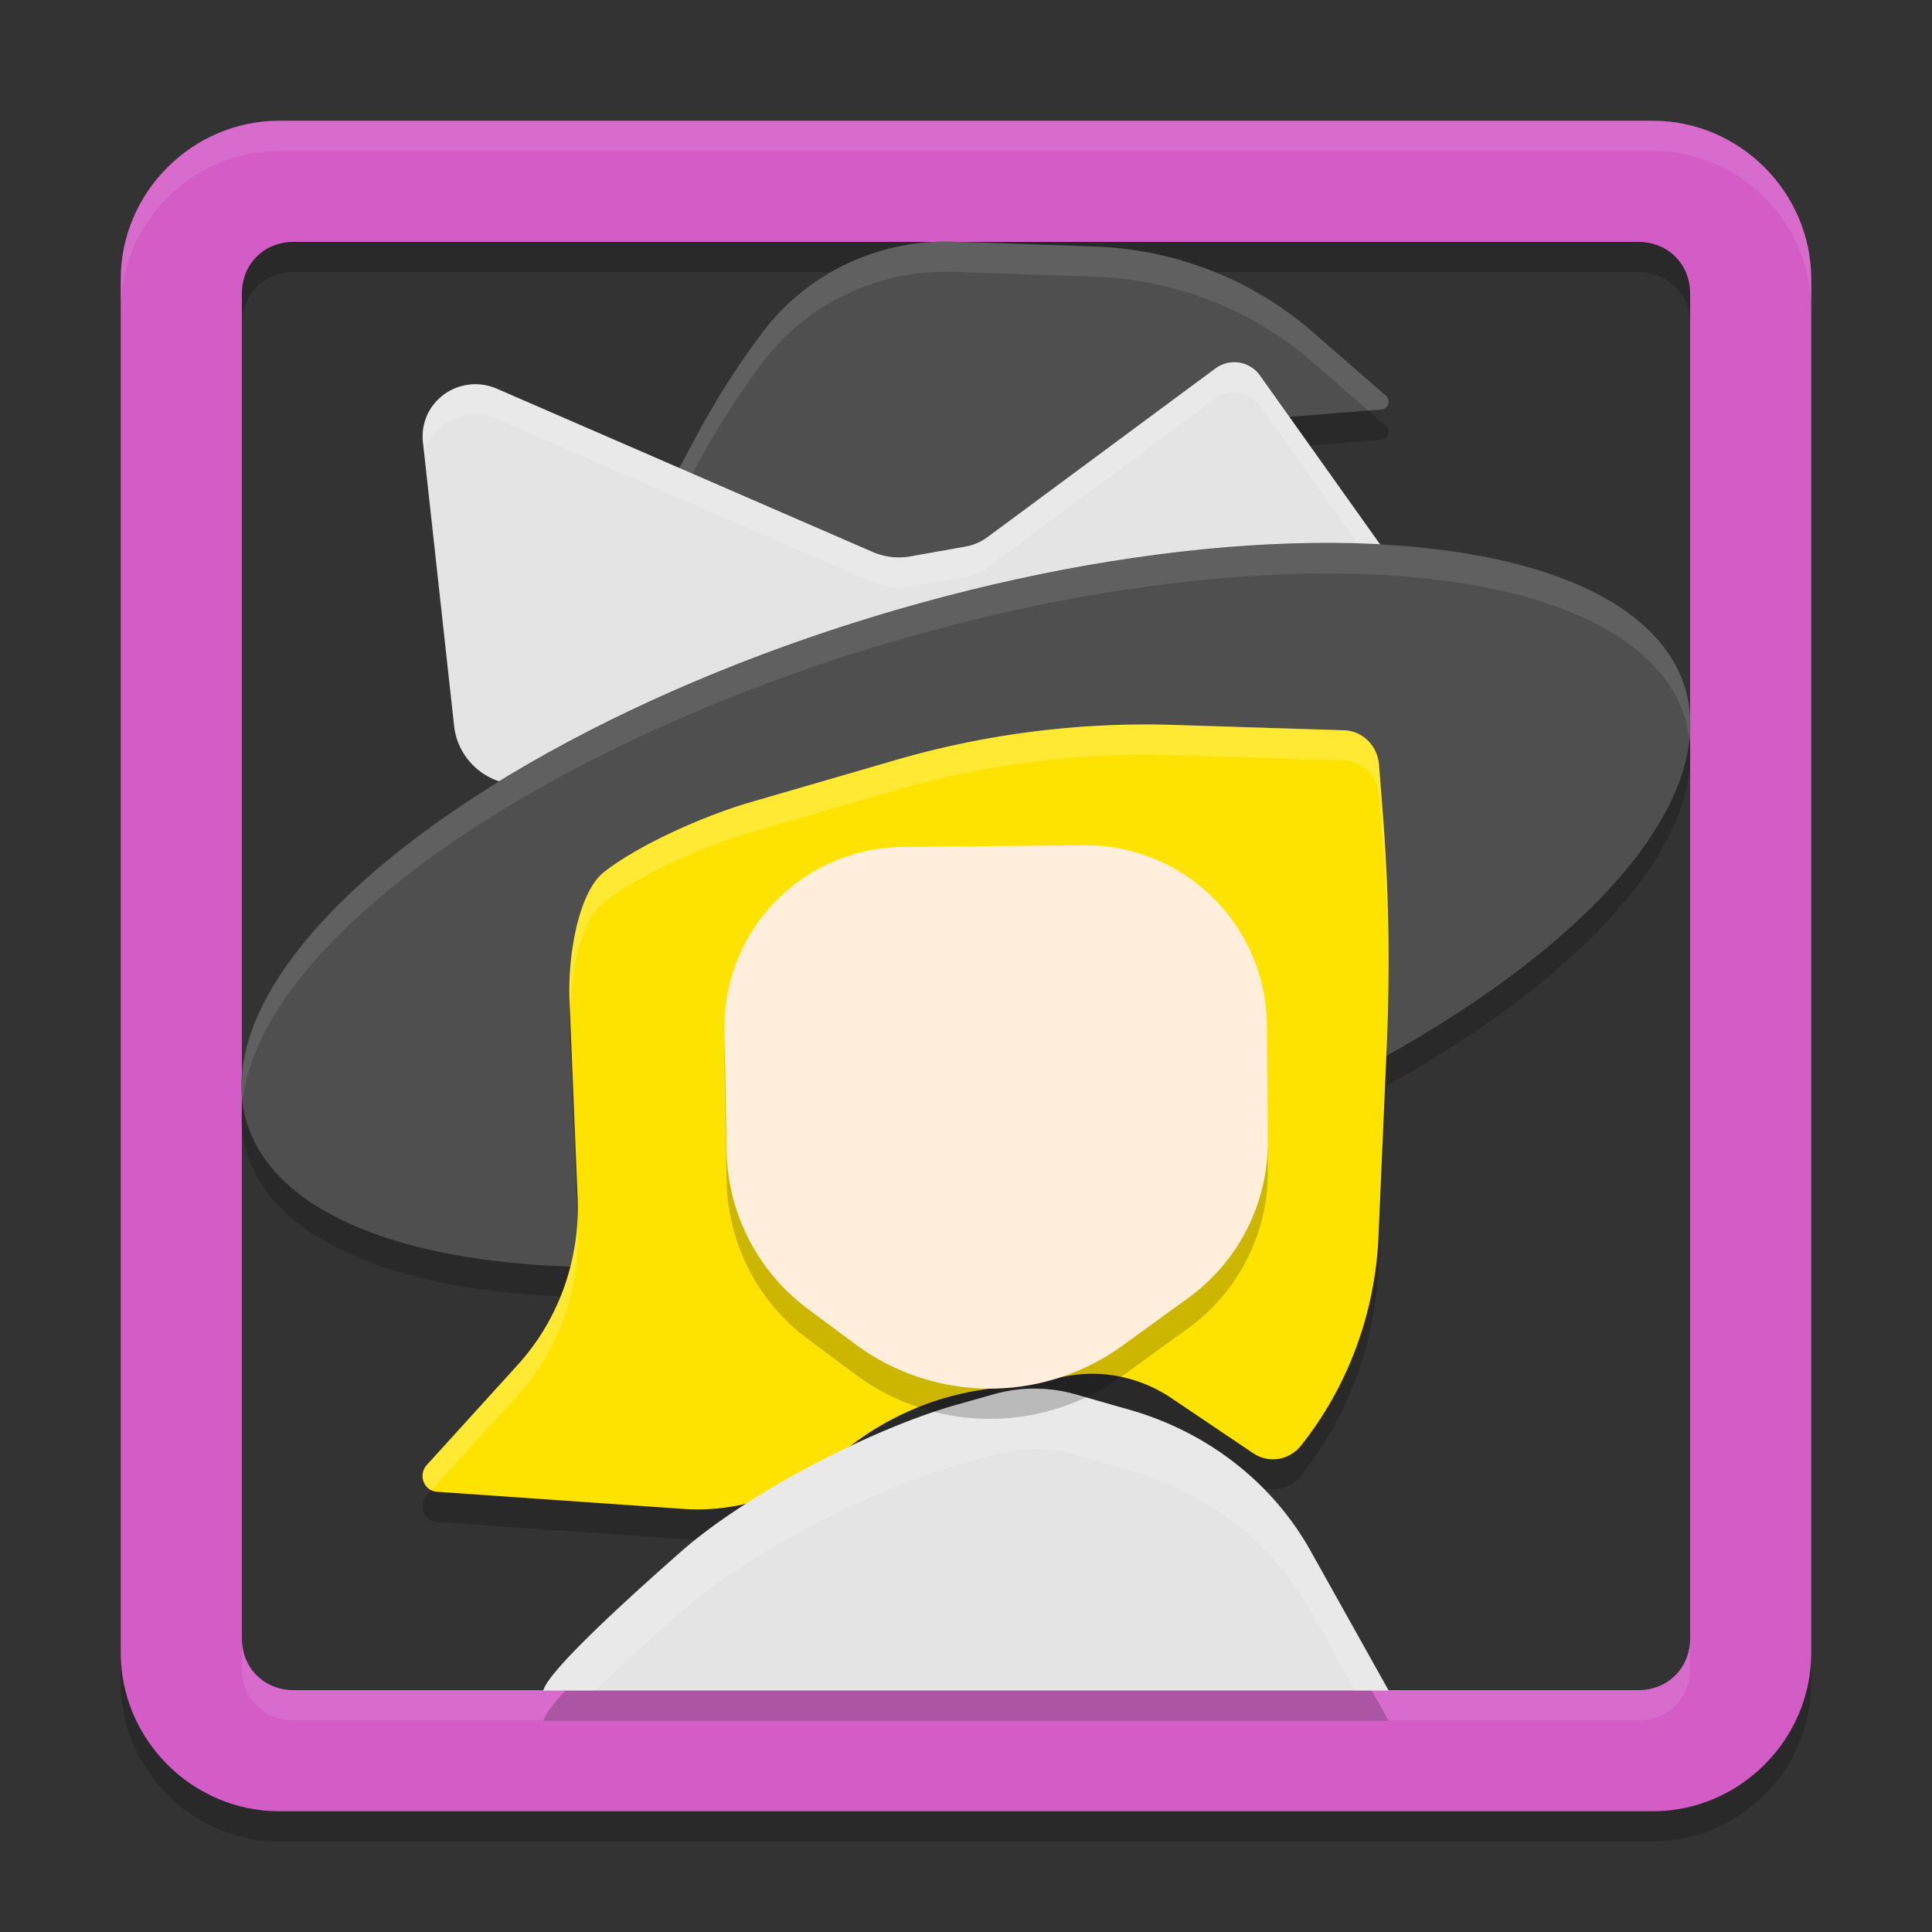
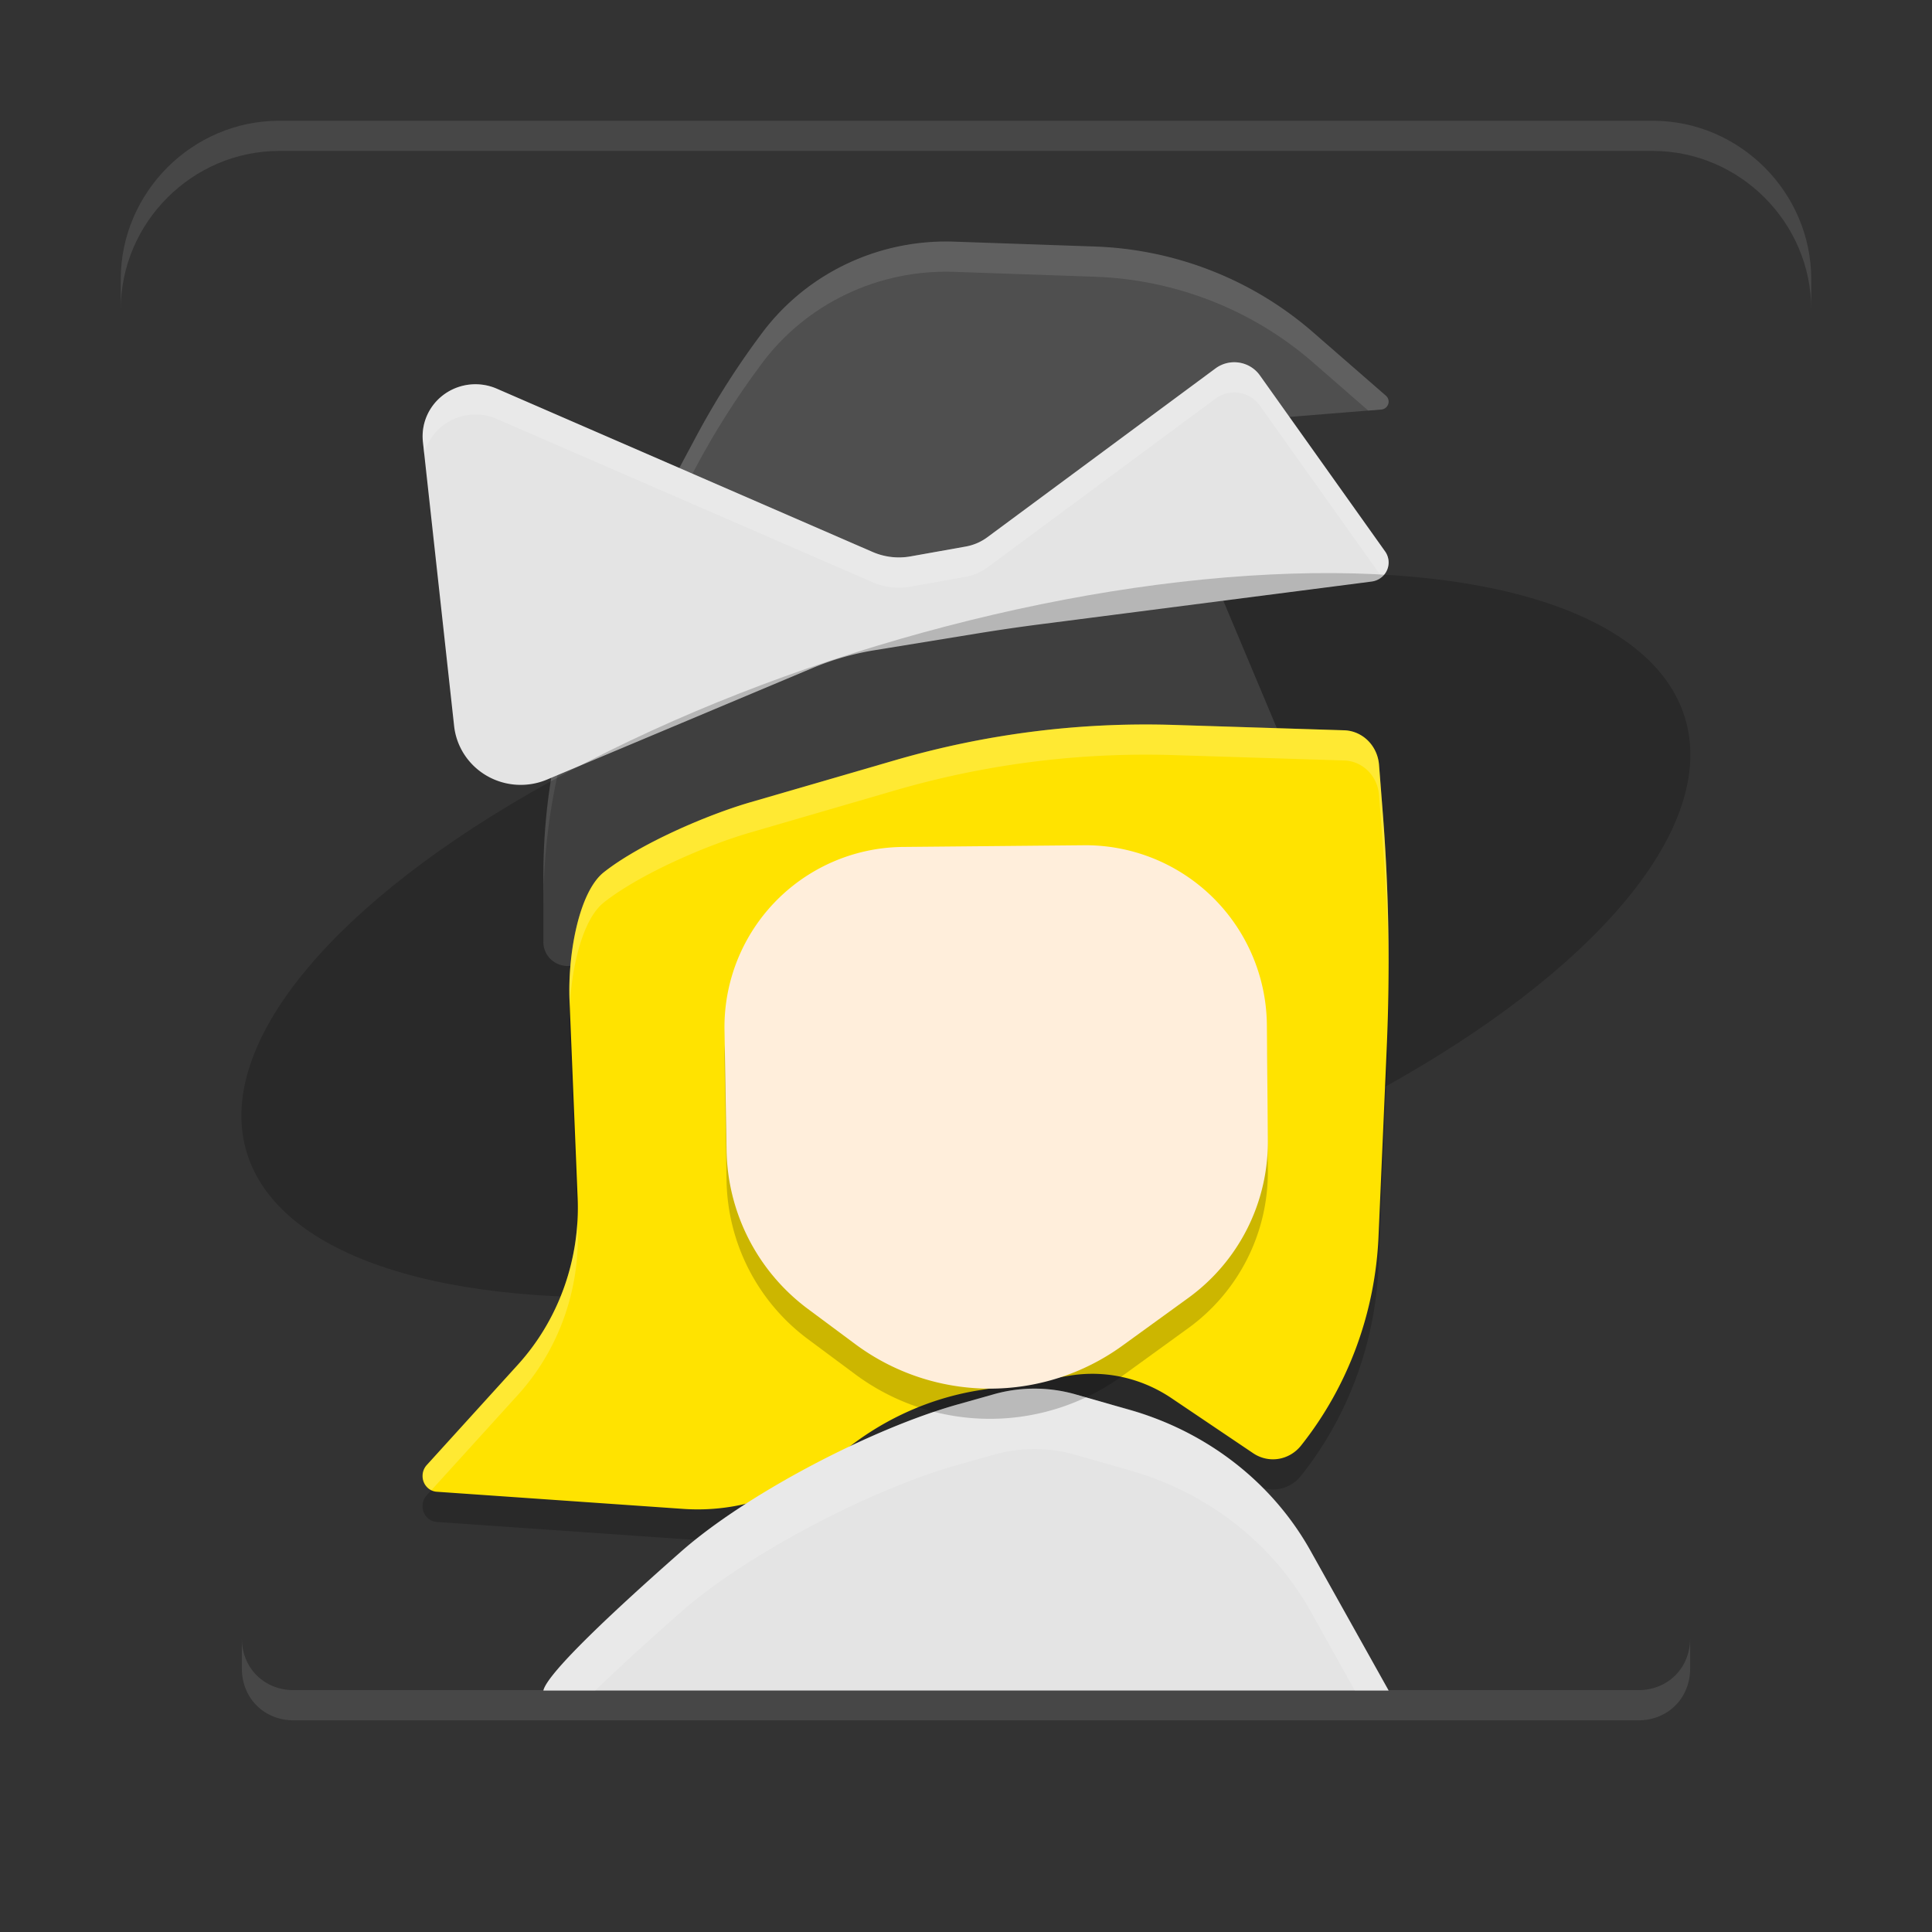
<svg xmlns="http://www.w3.org/2000/svg" width="64" height="64" version="1.1">
  <rect width="100%" height="100%" fill="#333333" stroke="none" />
-   <path style="opacity:0.2" d="M 9.25,5 C 6.372,5 4,7.372 4,10.25 V 55.75 C 4,58.628 6.372,61 9.25,61 H 54.75 C 57.628,61 60,58.628 60,55.75 V 10.25 C 60,7.372 57.628,5 54.75,5 Z M 9.726,9.013 H 54.274 C 55.252,9.013 55.988,9.747 55.988,10.726 V 55.274 C 55.988,56.252 55.252,56.988 54.274,56.988 H 9.726 C 8.747,56.988 8.013,56.252 8.013,55.274 V 10.726 C 8.013,9.747 8.747,9.013 9.726,9.013 Z" />
-   <path style="fill:#d35cc6" d="M 9.25,4 C 6.372,4 4,6.372 4,9.25 V 54.75 C 4,57.628 6.372,60 9.25,60 H 54.75 C 57.628,60 60,57.628 60,54.75 V 9.25 C 60,6.372 57.628,4 54.75,4 Z M 9.726,8.013 H 54.274 C 55.252,8.013 55.988,8.747 55.988,9.726 V 54.274 C 55.988,55.252 55.252,55.988 54.274,55.988 H 9.726 C 8.747,55.988 8.013,55.252 8.013,54.274 V 9.726 C 8.013,8.747 8.747,8.013 9.726,8.013 Z" />
  <path style="opacity:0.1;fill:#ffffff" d="M 9.25,4 C 6.372,4 4,6.372 4,9.25 V 10.25 C 4,7.372 6.372,5 9.25,5 H 54.75 C 57.628,5 60,7.372 60,10.25 V 9.25 C 60,6.372 57.628,4 54.75,4 Z M 8.012,54.274 V 55.274 C 8.012,56.252 8.748,56.988 9.727,56.988 H 54.274 C 55.252,56.988 55.988,56.252 55.988,55.274 V 54.274 C 55.988,55.252 55.252,55.988 54.274,55.988 H 9.727 C 8.748,55.988 8.012,55.252 8.012,54.274 Z" />
-   <path style="opacity:0.2" d="M 42.562,25.751 38.874,16.973 A 1.443,1.416 0 0 1 40.09,15.022 L 45.754,14.566 A 0.268,0.263 0 0 0 45.91,14.108 L 43.492,12.003 A 11.5,11.286 0 0 0 36.266,9.166 L 31.604,9.005 A 7.557,7.416 0 0 0 25.224,12.059 L 25.138,12.173 A 27.16,26.656 0 0 0 23.064,15.455 L 20.398,20.443 A 20.954,20.564 0 0 0 18,29.995 V 32.211 A 0.805,0.79 0 0 0 19.012,32.973 L 41.95,26.967 A 0.919,0.902 0 0 0 42.562,25.751 Z" />
  <path style="fill:#4f4f4f" d="M 42.562,24.751 38.874,15.973 A 1.443,1.416 0 0 1 40.09,14.022 L 45.754,13.566 A 0.268,0.263 0 0 0 45.91,13.108 L 43.492,11.003 A 11.5,11.286 0 0 0 36.266,8.166 L 31.604,8.005 A 7.557,7.416 0 0 0 25.224,11.059 L 25.138,11.173 A 27.16,26.656 0 0 0 23.064,14.455 L 20.398,19.443 A 20.954,20.564 0 0 0 18,28.995 V 31.211 A 0.805,0.79 0 0 0 19.012,31.973 L 41.95,25.967 A 0.919,0.902 0 0 0 42.562,24.751 Z" />
  <path style="opacity:0.1;fill:#ffffff" d="M 31.604,8.005 C 29.091,7.918 26.699,9.063 25.222,11.06 L 25.138,11.175 C 24.366,12.218 23.672,13.315 23.062,14.457 L 20.396,19.447 C 18.822,22.395 18,25.673 18,29.001 V 30.001 C 18,26.673 18.822,23.395 20.396,20.447 L 23.062,15.457 C 23.672,14.315 24.366,13.218 25.138,12.175 L 25.222,12.06 C 26.699,10.063 29.091,8.918 31.604,9.005 L 36.266,9.167 C 38.937,9.259 41.492,10.262 43.492,12.003 L 45.328,13.603 45.754,13.568 C 45.99,13.55 46.087,13.263 45.91,13.109 L 43.492,11.003 C 41.492,9.262 38.937,8.259 36.266,8.167 Z" />
  <path style="fill:#e4e4e4" d="M 14.01,14.639 15.043,24.049 A 2.219,2.186 0 0 0 18.119,25.825 L 26.924,22.126 A 8.894,8.762 0 0 1 28.96,21.541 L 32.34,20.99 A 63.135,62.2 0 0 1 34.453,20.681 L 45.437,19.265 A 0.647,0.638 0 0 0 45.883,18.266 L 41.734,12.434 A 1.034,1.018 0 0 0 40.266,12.204 L 32.707,17.797 A 1.696,1.671 0 0 1 31.991,18.105 L 30.163,18.431 A 2.16,2.128 0 0 1 28.906,18.284 L 16.457,12.876 A 1.75,1.724 0 0 0 14.01,14.639 Z" />
  <path style="opacity:0.2;fill:#ffffff" d="M 41.048,12.013 A 1.034,1.018 0 0 0 40.265,12.204 L 32.707,17.798 A 1.696,1.671 0 0 1 31.99,18.106 L 30.162,18.433 A 2.16,2.128 0 0 1 28.906,18.286 L 16.457,12.876 A 1.75,1.724 0 0 0 14.01,14.64 L 14.053,15.036 A 1.75,1.724 0 0 1 16.457,13.876 L 28.906,19.286 A 2.16,2.128 0 0 0 30.162,19.433 L 31.99,19.106 A 1.696,1.671 0 0 0 32.707,18.798 L 40.265,13.204 A 1.034,1.018 0 0 1 41.734,13.435 L 45.775,19.116 A 0.647,0.638 0 0 0 45.882,18.267 L 41.734,12.435 A 1.034,1.018 0 0 0 41.048,12.013 Z" />
  <g transform="matrix(0.957,-0.29,0.295,0.955,0,0)">
    <ellipse style="opacity:0.2" cx="21.428" cy="38.947" rx="24.886" ry="10.034" />
-     <ellipse style="fill:#4f4f4f" cx="21.722" cy="37.989" rx="24.886" ry="10.034" />
  </g>
-   <path style="opacity:0.1;fill:#ffffff" d="M 43.991,18 A 10.034,24.886 73.203 0 0 29.039,20.412 10.034,24.886 73.203 0 0 8.041,36.453 10.034,24.886 73.203 0 1 29.04,21.412 10.034,24.886 73.203 0 1 55.818,23.783 10.034,24.886 73.203 0 1 55.959,24.545 10.034,24.886 73.203 0 0 55.817,22.782 10.034,24.886 73.203 0 0 43.991,18 Z" />
+   <path style="opacity:0.1;fill:#ffffff" d="M 43.991,18 Z" />
  <path style="opacity:0.2" d="M 18.867,34.144 19.135,40.684 A 7.236,7.558 0 0 1 17.157,46.206 L 14.137,49.532 A 0.501,0.523 0 0 0 14.468,50.416 L 22.634,50.984 A 7.212,7.533 0 0 0 27.628,49.342 L 27.836,49.168 A 9.698,10.13 0 0 1 32.424,47.056 L 35.446,46.568 A 4.838,5.053 0 0 1 38.81,47.318 L 41.51,49.138 A 1.21,1.264 0 0 0 43.094,48.892 11.172,11.669 0 0 0 45.668,41.892 L 45.938,35.696 A 58.618,61.226 0 0 0 45.806,27.92 L 45.682,26.336 A 1.192,1.246 0 0 0 44.53,25.192 L 38.88,25.014 A 30.96,32.336 0 0 0 29.648,26.184 L 24.85,27.578 C 23.414,27.996 21.188,28.956 20,29.898 19.186,30.542 18.804,32.586 18.867,34.144 Z" />
  <path style="fill:#ffe300" d="M 18.867,33.144 19.135,39.684 A 7.236,7.558 0 0 1 17.157,45.206 L 14.137,48.532 A 0.501,0.523 0 0 0 14.468,49.416 L 22.634,49.984 A 7.212,7.533 0 0 0 27.628,48.342 L 27.836,48.168 A 9.698,10.13 0 0 1 32.424,46.056 L 35.446,45.568 A 4.838,5.053 0 0 1 38.81,46.318 L 41.51,48.138 A 1.21,1.264 0 0 0 43.094,47.892 11.172,11.669 0 0 0 45.668,40.892 L 45.938,34.696 A 58.618,61.226 0 0 0 45.806,26.92 L 45.682,25.336 A 1.192,1.246 0 0 0 44.53,24.192 L 38.88,24.014 A 30.96,32.336 0 0 0 29.648,25.184 L 24.85,26.578 C 23.414,26.996 21.188,27.956 20,28.896 19.186,29.542 18.804,31.586 18.867,33.144 Z" />
  <path style="opacity:0.2;fill:#ffffff" d="M 38.88,24.014 A 30.96,32.336 0 0 0 29.648,25.184 L 24.85,26.58 C 23.412,26.996 21.188,27.956 20,28.898 19.185,29.544 18.803,31.588 18.867,33.144 L 18.875,33.346 C 18.944,31.954 19.319,30.438 20,29.898 21.188,28.956 23.412,27.996 24.85,27.58 L 29.648,26.184 A 30.96,32.336 0 0 1 38.88,25.014 L 44.53,25.192 A 1.192,1.246 0 0 1 45.682,26.336 L 45.804,27.92 A 58.618,61.226 0 0 1 45.998,32.278 58.618,61.226 0 0 0 45.804,26.92 L 45.682,25.336 A 1.192,1.246 0 0 0 44.53,24.192 Z M 19.127,40.486 A 7.236,7.558 0 0 1 17.156,45.208 L 14.137,48.534 A 0.501,0.523 0 0 0 14.293,49.362 L 17.156,46.208 A 7.236,7.558 0 0 0 19.135,40.684 Z" />
-   <path style="opacity:0.2" d="M 18,57 C 18.142,56.406 20.396,54.306 22.556,52.404 24.734,50.484 28.858,48.334 31.702,47.53 L 32.922,47.186 A 4.736,4.512 0 0 1 35.628,47.19 L 37.444,47.71 A 10.031,9.556 0 0 1 43.412,52.372 L 46,57 Z" />
  <path style="fill:#e4e4e4" d="M 18,56 C 18.142,55.406 20.396,53.306 22.556,51.404 24.734,49.484 28.858,47.334 31.702,46.53 L 32.922,46.186 A 4.736,4.512 0 0 1 35.628,46.19 L 37.444,46.71 A 10.031,9.556 0 0 1 43.412,51.372 L 46,56 Z" />
  <path style="opacity:0.2;fill:#ffffff" d="M 33.82,46.02 A 4.736,4.512 0 0 0 32.922,46.188 L 31.704,46.532 C 28.858,47.334 24.732,49.484 22.554,51.402 20.396,53.304 18.142,55.406 18,56 H 19.719 C 20.54,55.202 21.554,54.284 22.554,53.402 24.732,51.484 28.858,49.334 31.704,48.532 L 32.922,48.188 A 4.736,4.512 0 0 1 35.628,48.192 L 37.446,48.712 A 10.031,9.556 0 0 1 43.414,53.372 L 44.882,56 H 46 L 43.414,51.372 A 10.031,9.556 0 0 0 37.446,46.71 L 35.628,46.192 A 4.736,4.512 0 0 0 33.82,46.02 Z" />
  <path style="opacity:0.2" d="M 24,35.124 24.068,39.11 A 6.686,6.686 0 0 0 26.768,44.364 L 28.332,45.526 A 7.481,7.481 0 0 0 37.18,45.578 L 39.361,43.998 A 6.381,6.381 0 0 0 41.999,38.774 L 41.967,34.958 A 6.009,6.009 0 0 0 35.902,29 L 29.912,29.056 A 5.967,5.967 0 0 0 24,35.124 Z" />
  <path style="fill:#ffeedb" d="M 24,34.124 24.068,38.11 A 6.686,6.686 0 0 0 26.768,43.364 L 28.332,44.526 A 7.481,7.481 0 0 0 37.18,44.578 L 39.361,42.998 A 6.381,6.381 0 0 0 41.999,37.774 L 41.967,33.958 A 6.009,6.009 0 0 0 35.902,28 L 29.912,28.056 A 5.967,5.967 0 0 0 24,34.124 Z" />
</svg>